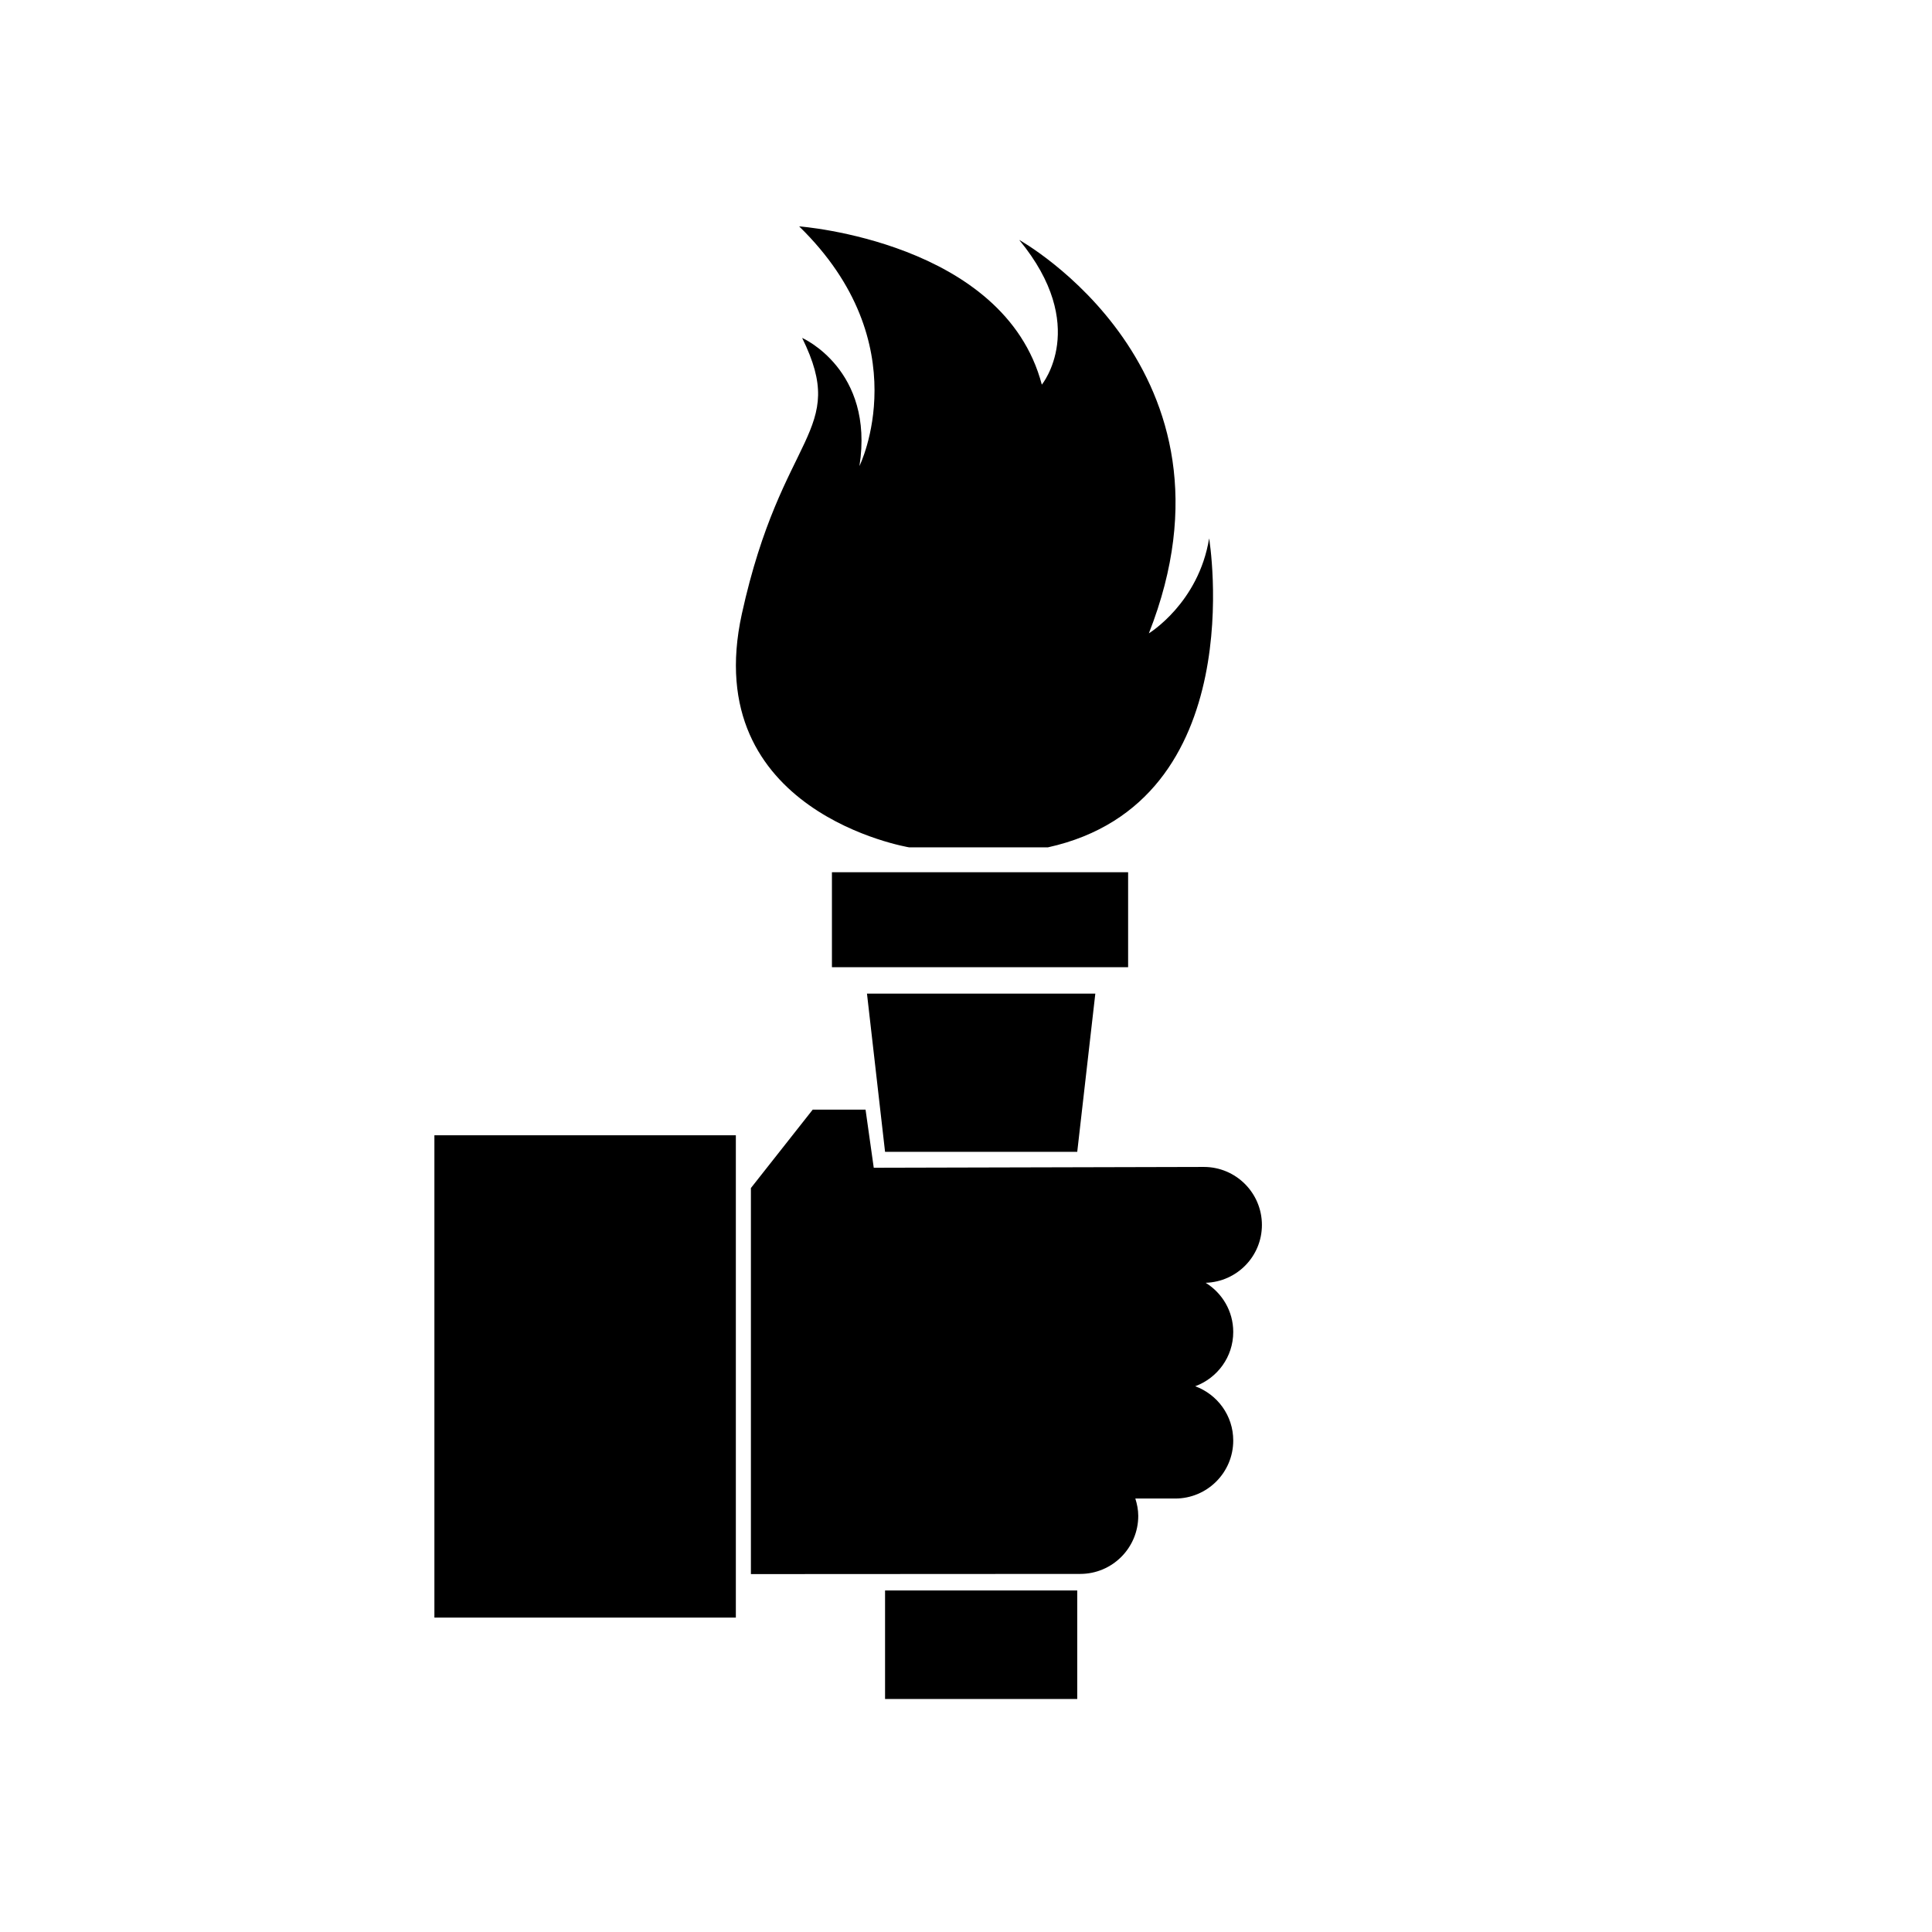
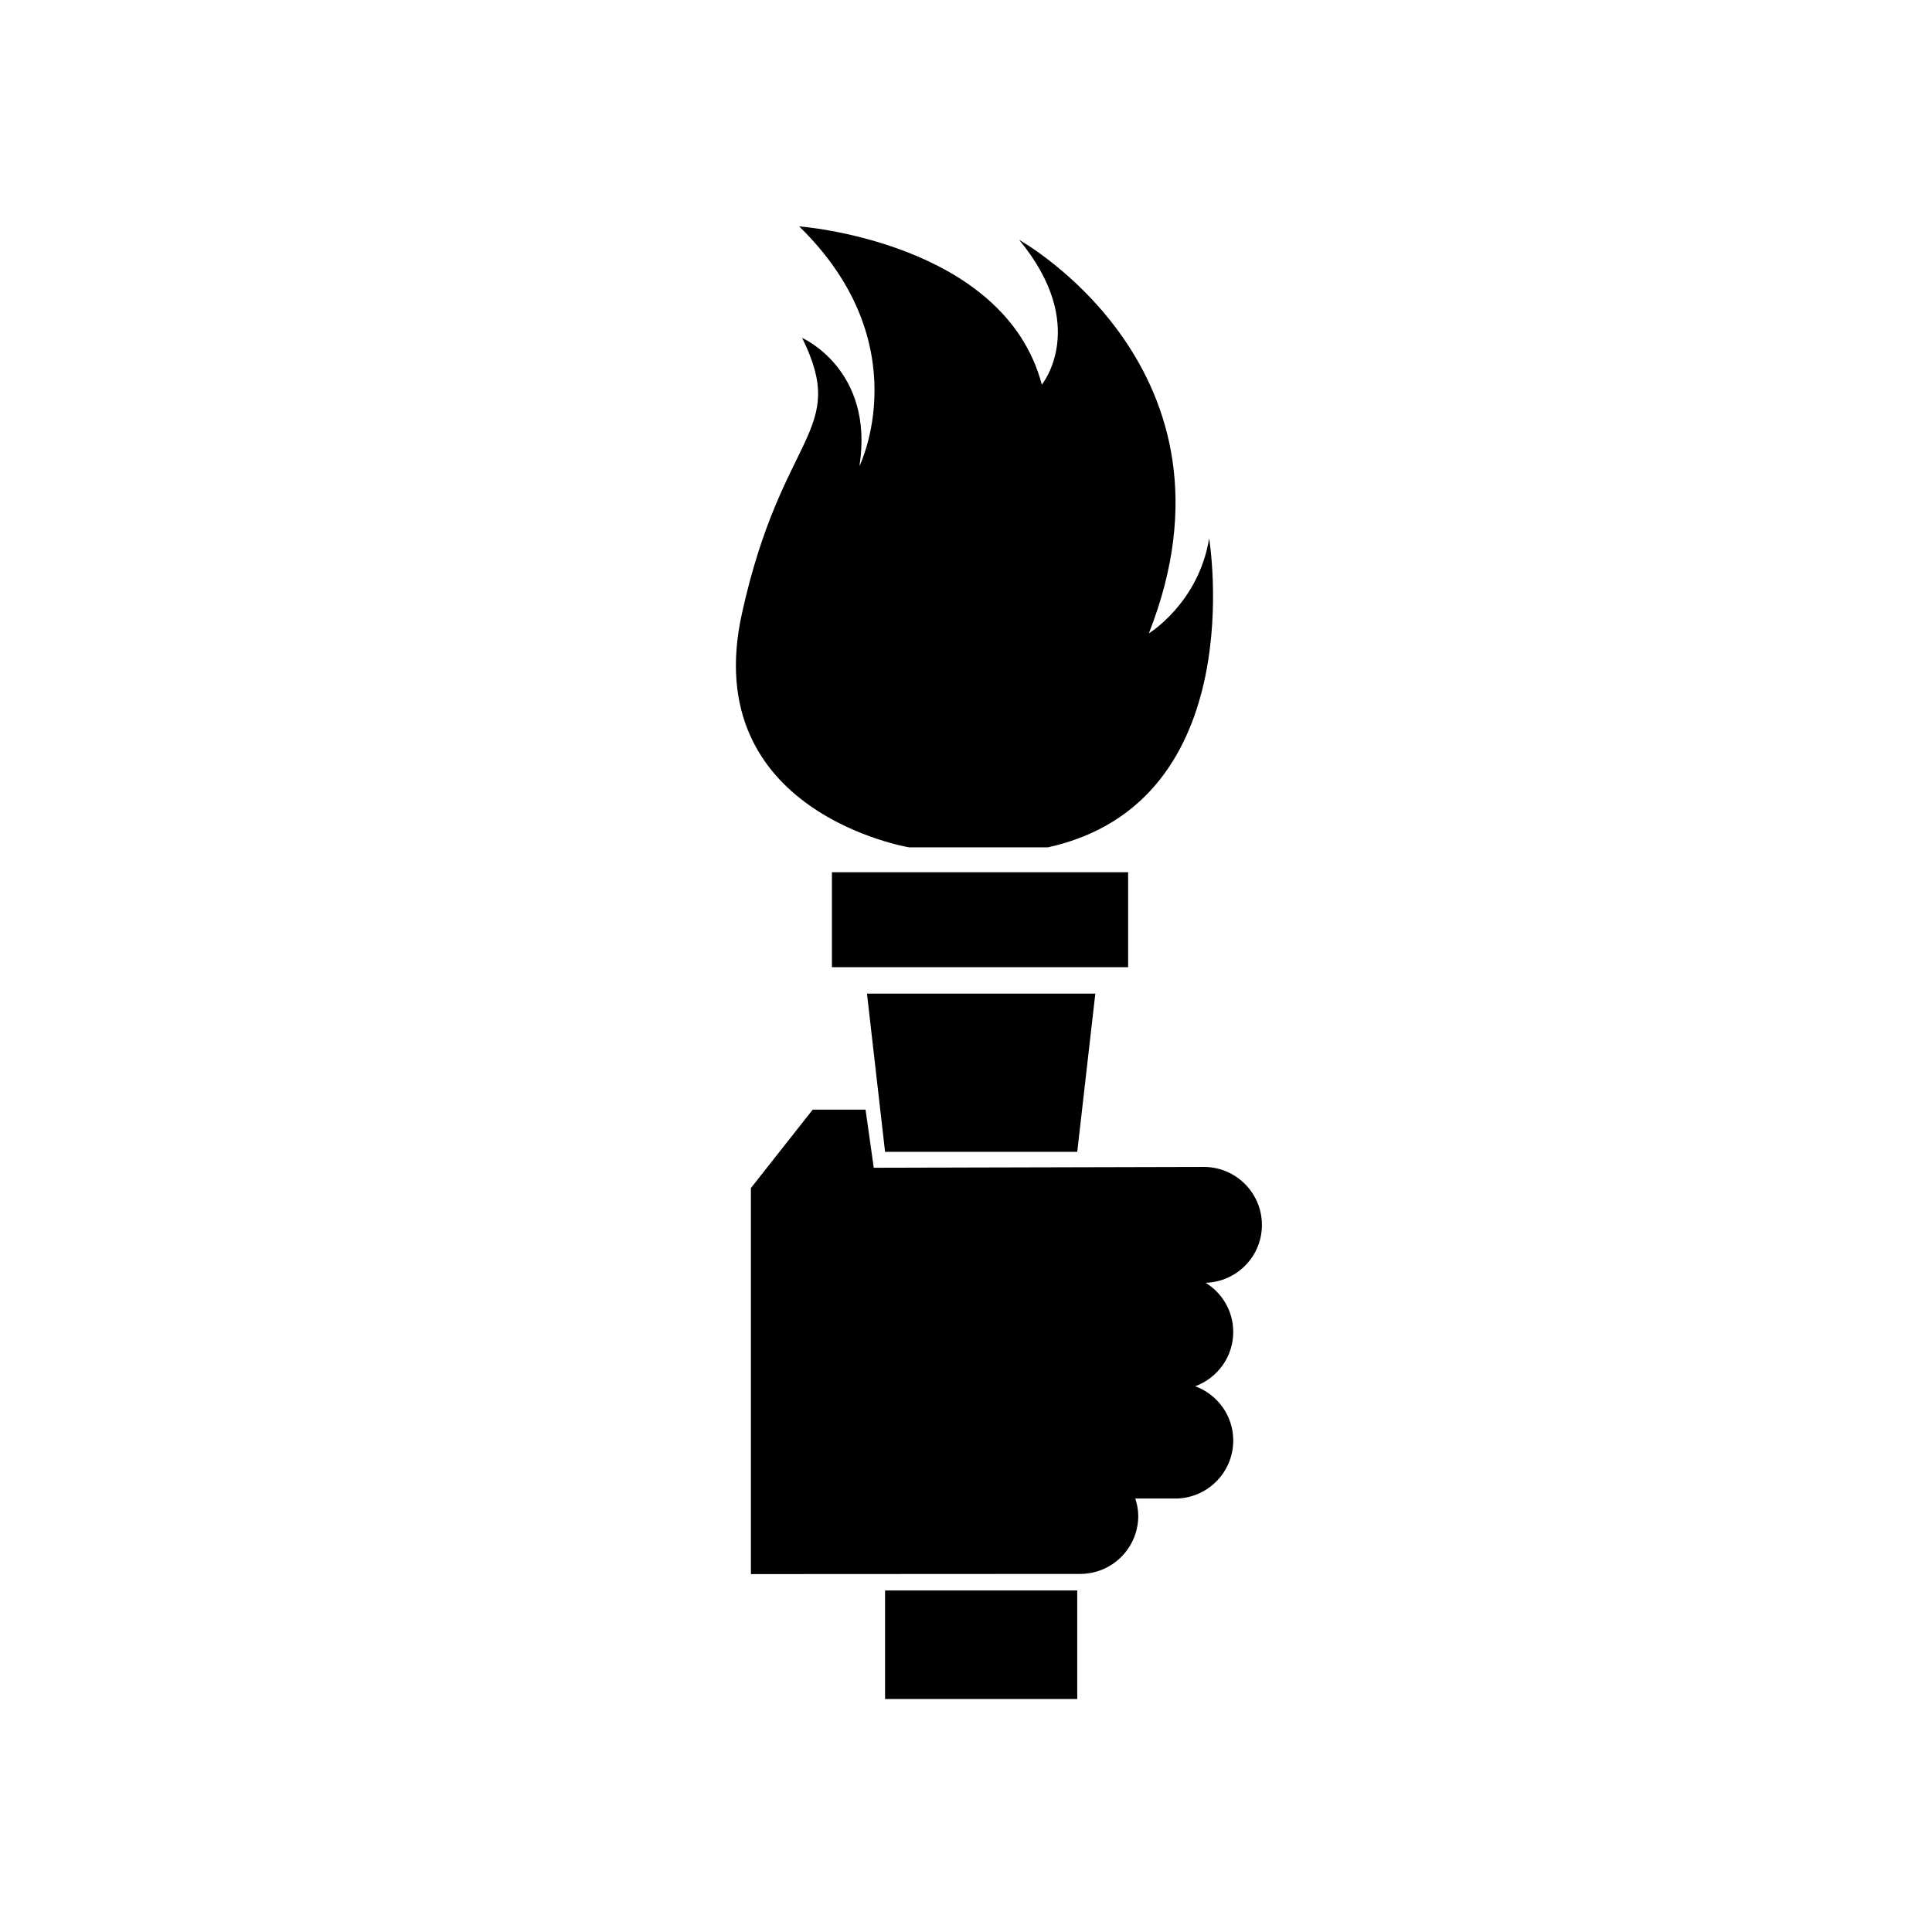
<svg xmlns="http://www.w3.org/2000/svg" fill="#000000" width="800px" height="800px" version="1.1" viewBox="144 144 512 512">
  <g>
-     <path d="m259.12 444.86h79.887v127.82h-79.887z" />
    <path d="m478.42 468.63c0-8.496-6.894-15.379-15.387-15.379l-87.48 0.215-2.172-15.395h-14.008l-16.375 20.77v102.31l87.273-0.047c8.496 0 15.379-6.891 15.379-15.383 0-1.609-0.316-3.133-0.773-4.594h10.562c8.496 0 15.383-6.887 15.383-15.379 0-6.617-4.203-12.211-10.074-14.379 5.867-2.172 10.074-7.762 10.074-14.383 0-5.519-2.93-10.32-7.305-13.031 8.273-0.262 14.902-7.004 14.902-15.324z" />
    <path d="m429.48 449.25 4.793-41.938h-60.516l4.793 41.938z" />
    <path d="m364.47 375.15h78.492v25.168h-78.492z" />
    <path d="m378.55 565.49h50.93v28.762h-50.93z" />
    <path d="m384.95 368.56h36.746c54.328-11.984 42.738-81.887 42.738-81.887-2.793 17.176-15.973 25.168-15.973 25.168 27.562-69.902-34.359-104.26-34.359-104.26 18.777 22.77 5.992 38.352 5.992 38.352-9.984-37.949-64.309-41.941-64.309-41.941 31.953 31.16 15.98 63.512 15.98 63.512 3.992-25.566-15.188-33.953-15.188-33.953 12.387 25.168-5.352 24.746-15.973 73.102-11.586 52.723 44.344 61.906 44.344 61.906z" />
  </g>
</svg>